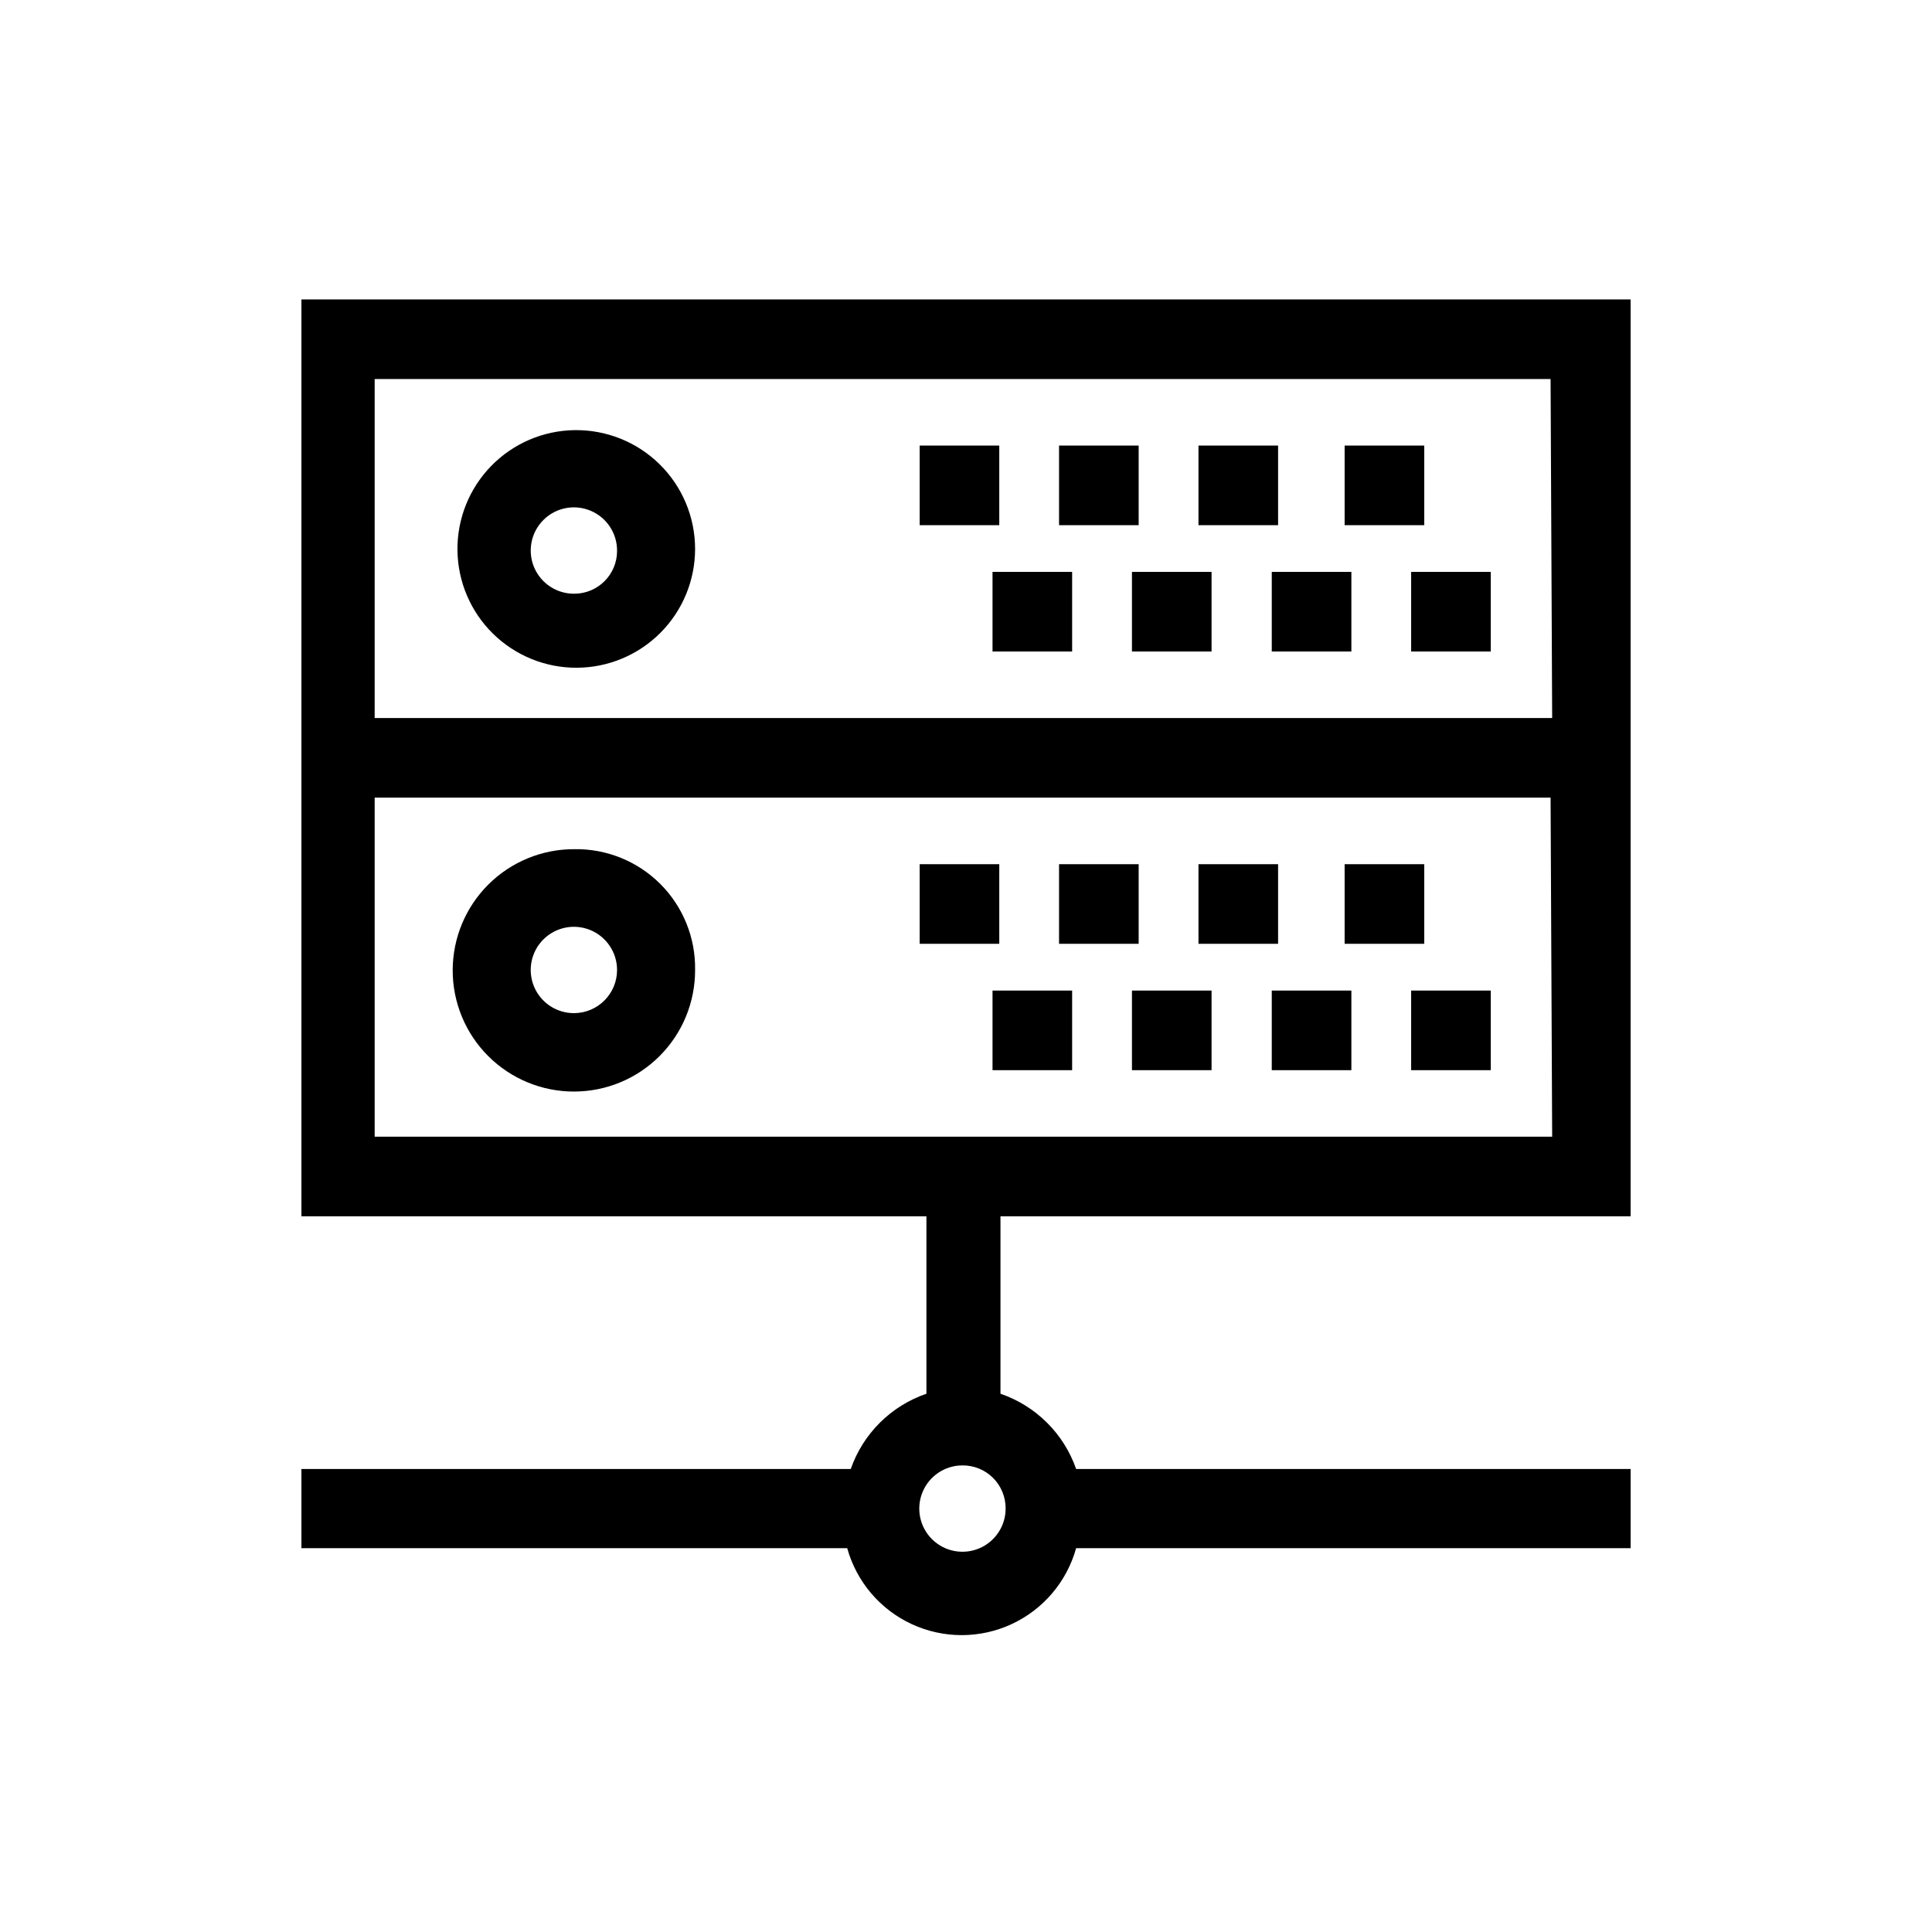
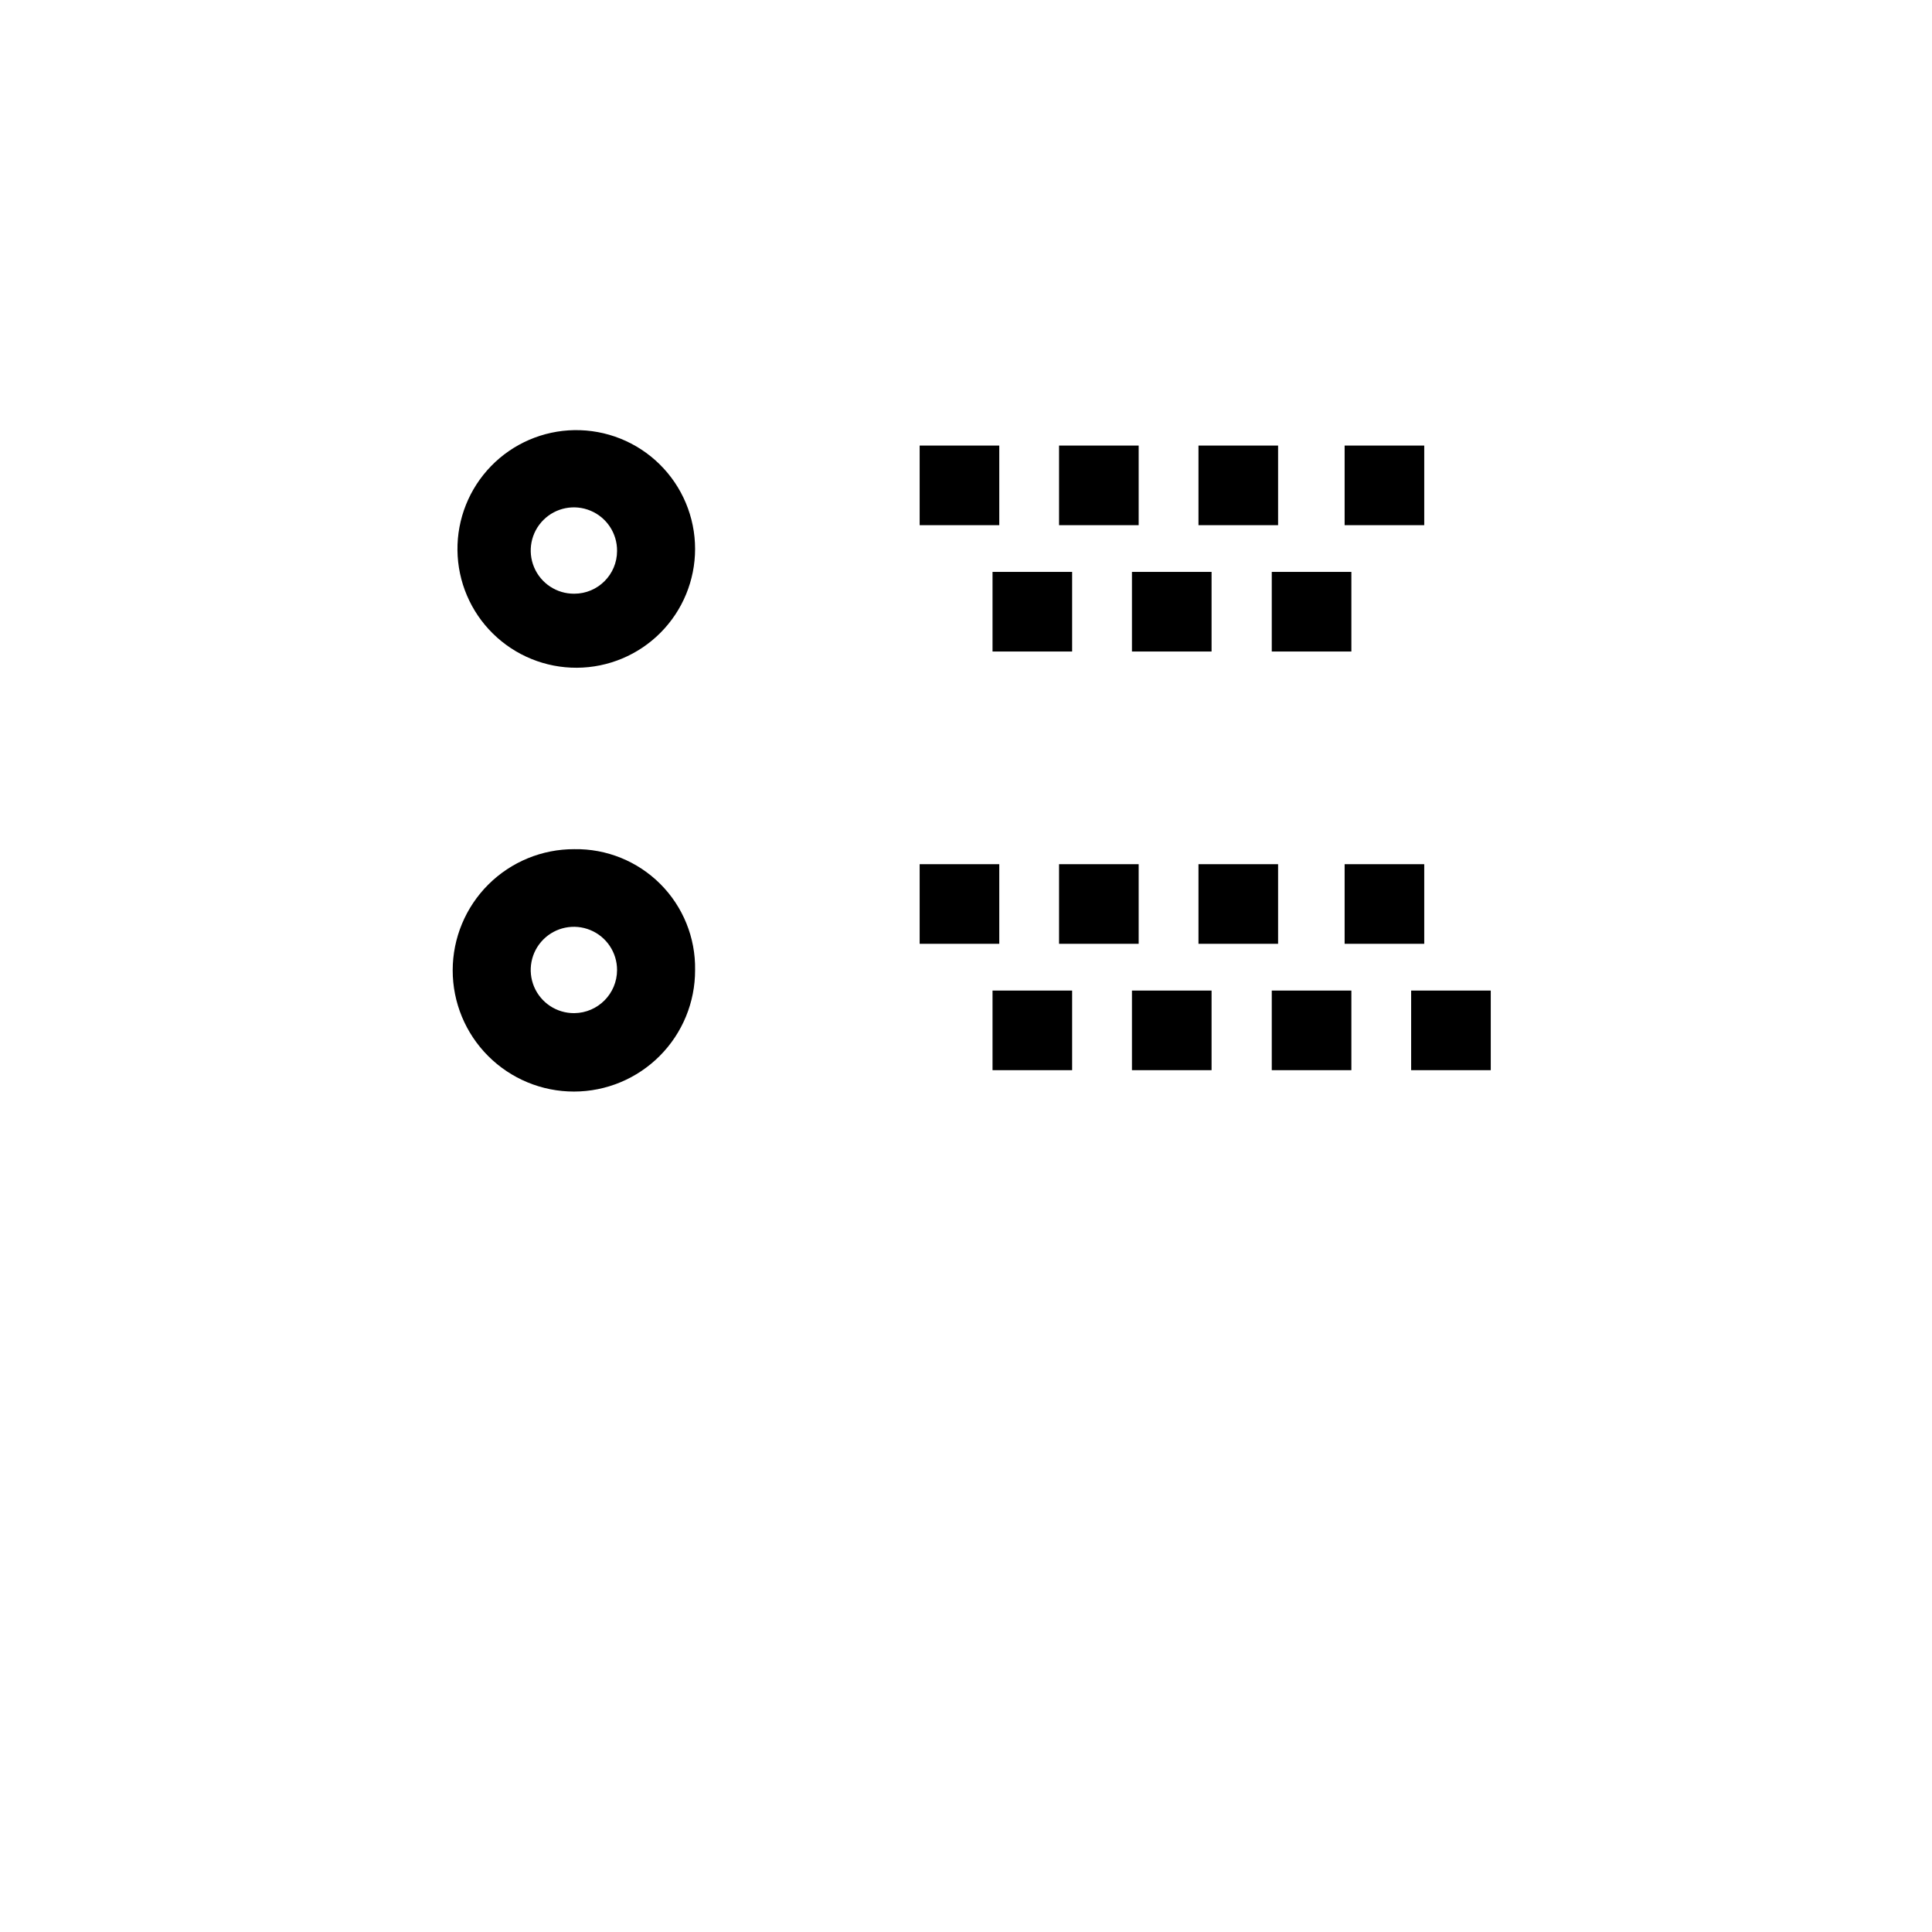
<svg xmlns="http://www.w3.org/2000/svg" fill="#000000" width="800px" height="800px" version="1.1" viewBox="144 144 512 512">
  <g>
-     <path d="m223.88 223.35v242.98h165.63v47.023c-9.391 3.219-16.781 10.57-20.051 19.941h-145.58v20.992h144.64c2.477 8.898 8.734 16.258 17.117 20.133 8.383 3.875 18.047 3.875 26.43 0 8.383-3.875 14.641-11.234 17.117-20.133h146.95v-20.992h-146.95c-3.266-9.371-10.656-16.723-20.047-19.941v-47.023h166.99v-242.98zm186.62 320.44c0 4.629-2.789 8.801-7.062 10.57-4.277 1.77-9.199 0.793-12.469-2.481-3.273-3.269-4.25-8.191-2.481-12.469 1.77-4.273 5.941-7.062 10.57-7.062 3.043-0.027 5.969 1.168 8.121 3.32 2.152 2.152 3.348 5.078 3.32 8.121zm144.84-98.559-312.05 0.004v-89.848h311.63zm0-110.94h-312.05v-89.844h311.63z" />
    <path d="m296.19 257.99c-8.316 0.137-16.246 3.562-22.047 9.527s-9.004 13.984-8.914 22.305c0.094 8.32 3.473 16.266 9.406 22.098 5.934 5.836 13.934 9.086 22.254 9.039 8.32-0.043 16.285-3.379 22.152-9.281 5.867-5.898 9.16-13.879 9.164-22.199 0-8.445-3.391-16.535-9.41-22.453-6.019-5.922-14.164-9.176-22.605-9.035zm0 43.348c-4.644 0.043-8.855-2.731-10.652-7.016-1.797-4.281-0.824-9.23 2.461-12.516 3.285-3.285 8.23-4.258 12.516-2.457 4.285 1.797 7.055 6.008 7.012 10.652 0 6.262-5.074 11.336-11.336 11.336z" />
    <path d="m387.72 262.08h21.098v21.098h-21.098z" />
    <path d="m424.66 262.08h21.098v21.098h-21.098z" />
    <path d="m461.61 262.08h21.098v21.098h-21.098z" />
    <path d="m500.34 262.08h21.098v21.098h-21.098z" />
    <path d="m407.03 295.56h21.098v21.098h-21.098z" />
    <path d="m443.98 295.56h21.098v21.098h-21.098z" />
    <path d="m481.03 295.56h21.098v21.098h-21.098z" />
-     <path d="m517.97 295.56h21.098v21.098h-21.098z" />
    <path d="m296.19 369.04c-8.527-0.027-16.719 3.34-22.766 9.359-6.043 6.016-9.445 14.191-9.457 22.723-0.008 8.531 3.375 16.715 9.41 22.746 6.031 6.031 14.215 9.418 22.742 9.406 8.531-0.008 16.707-3.41 22.727-9.457 6.019-6.043 9.387-14.234 9.359-22.766 0.141-8.531-3.184-16.758-9.219-22.793-6.035-6.035-14.262-9.363-22.797-9.219zm0 43.453c-4.637 0.043-8.84-2.719-10.645-6.988-1.801-4.273-0.852-9.211 2.414-12.504 3.262-3.293 8.191-4.293 12.48-2.527 4.289 1.766 7.086 5.941 7.086 10.578 0 6.277-5.059 11.383-11.336 11.441z" />
    <path d="m387.72 373.02h21.098v21.098h-21.098z" />
    <path d="m424.66 373.02h21.098v21.098h-21.098z" />
    <path d="m461.61 373.02h21.098v21.098h-21.098z" />
    <path d="m500.34 373.02h21.098v21.098h-21.098z" />
    <path d="m407.03 406.51h21.098v21.098h-21.098z" />
    <path d="m443.98 406.51h21.098v21.098h-21.098z" />
-     <path d="m481.03 406.51h21.098v21.098h-21.098z" />
+     <path d="m481.03 406.51h21.098v21.098h-21.098" />
    <path d="m517.97 406.51h21.098v21.098h-21.098z" />
  </g>
</svg>